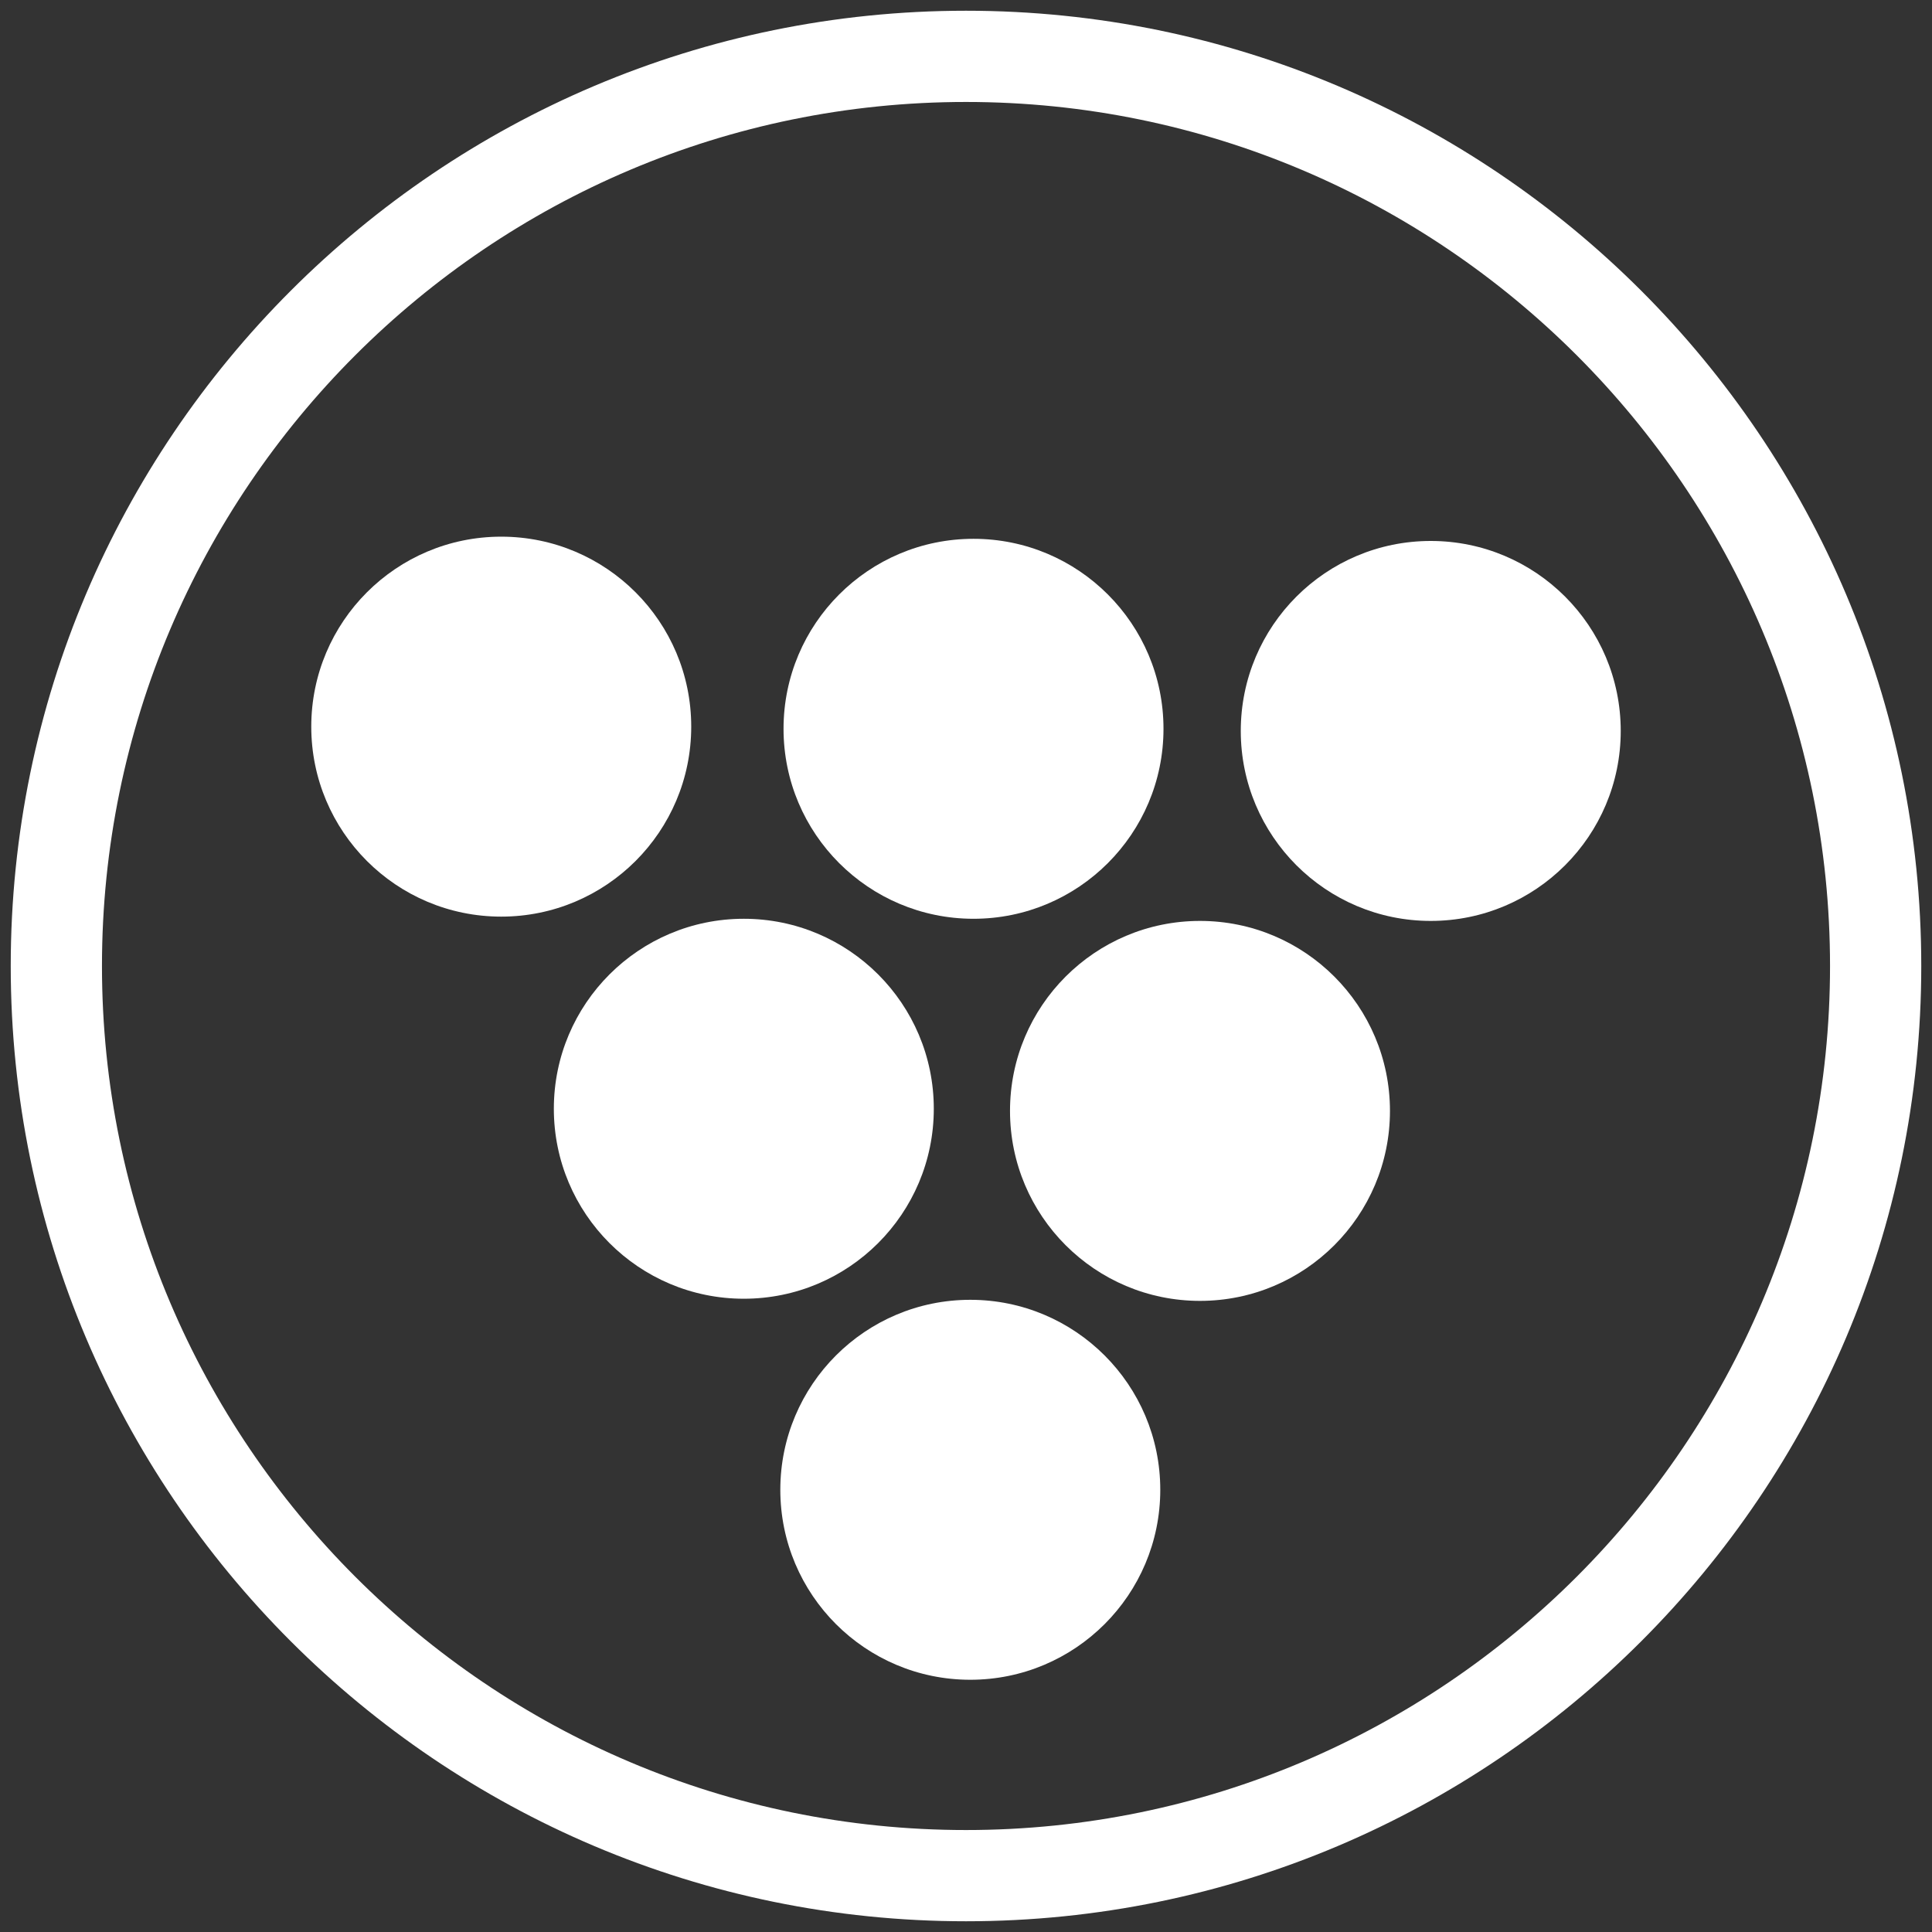
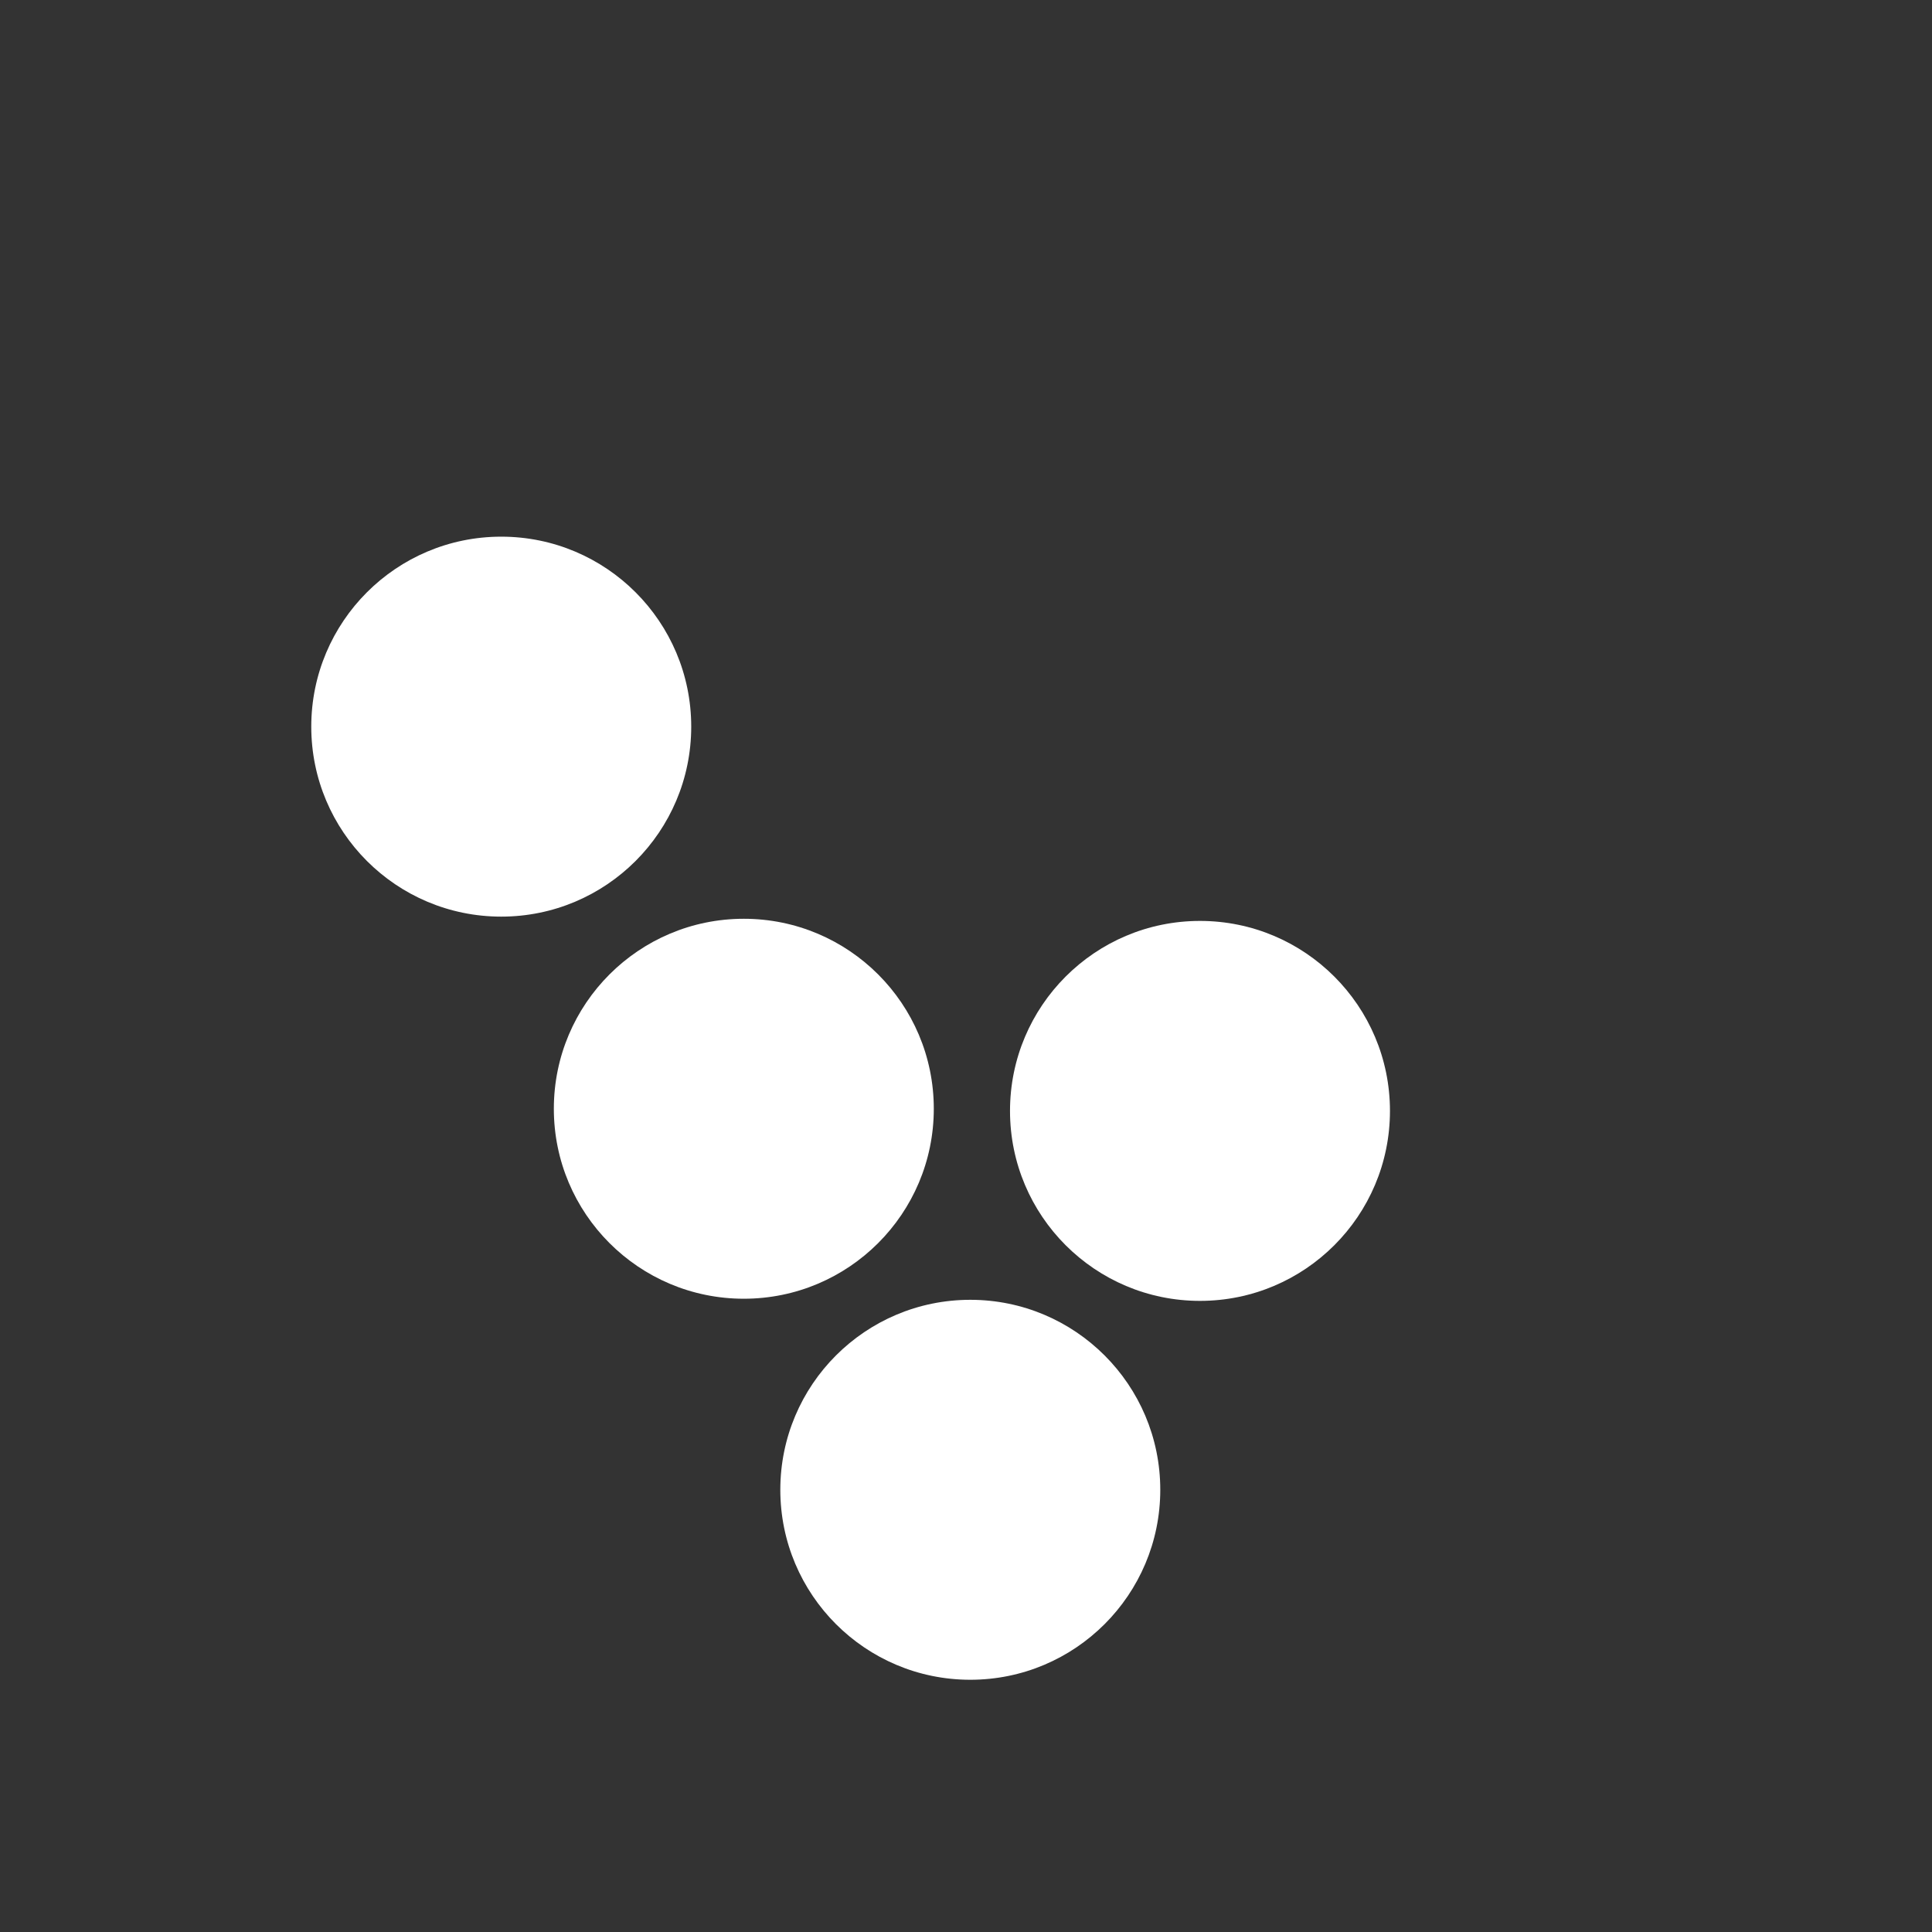
<svg xmlns="http://www.w3.org/2000/svg" version="1.1" x="0px" y="0px" viewBox="0 0 180 180" style="enable-background:new 0 0 180 180;" xml:space="preserve">
  <rect x="0" y="0" width="180" height="180" fill="#333333" stroke="none" />
  <style type="text/css">
	.st0{fill:#FFFFFF;}
</style>
  <g id="Layer_1">
</g>
  <g id="Ebene_1">
    <g>
      <g>
-         <path class="st0" d="M90,1C40.9,1,1,40.9,1,90s39.9,89,89,89s89-39.9,89-89S139.1,1,90,1z M90,170.5c-44.4,0-80.5-36.1-80.5-80.5     S45.6,9.5,90,9.5s80.5,36.1,80.5,80.5S134.4,170.5,90,170.5z" />
-       </g>
+         </g>
    </g>
    <g>
      <g>
        <circle class="st0" cx="111.8" cy="103.5" r="17.7" />
-         <circle class="st0" cx="90.7" cy="67.9" r="17.7" />
        <circle class="st0" cx="69.3" cy="103.3" r="17.7" />
-         <circle class="st0" cx="133.3" cy="68.1" r="17.7" />
        <circle class="st0" cx="90.4" cy="138.8" r="17.7" />
        <circle class="st0" cx="46.7" cy="67.7" r="17.7" />
      </g>
    </g>
  </g>
</svg>